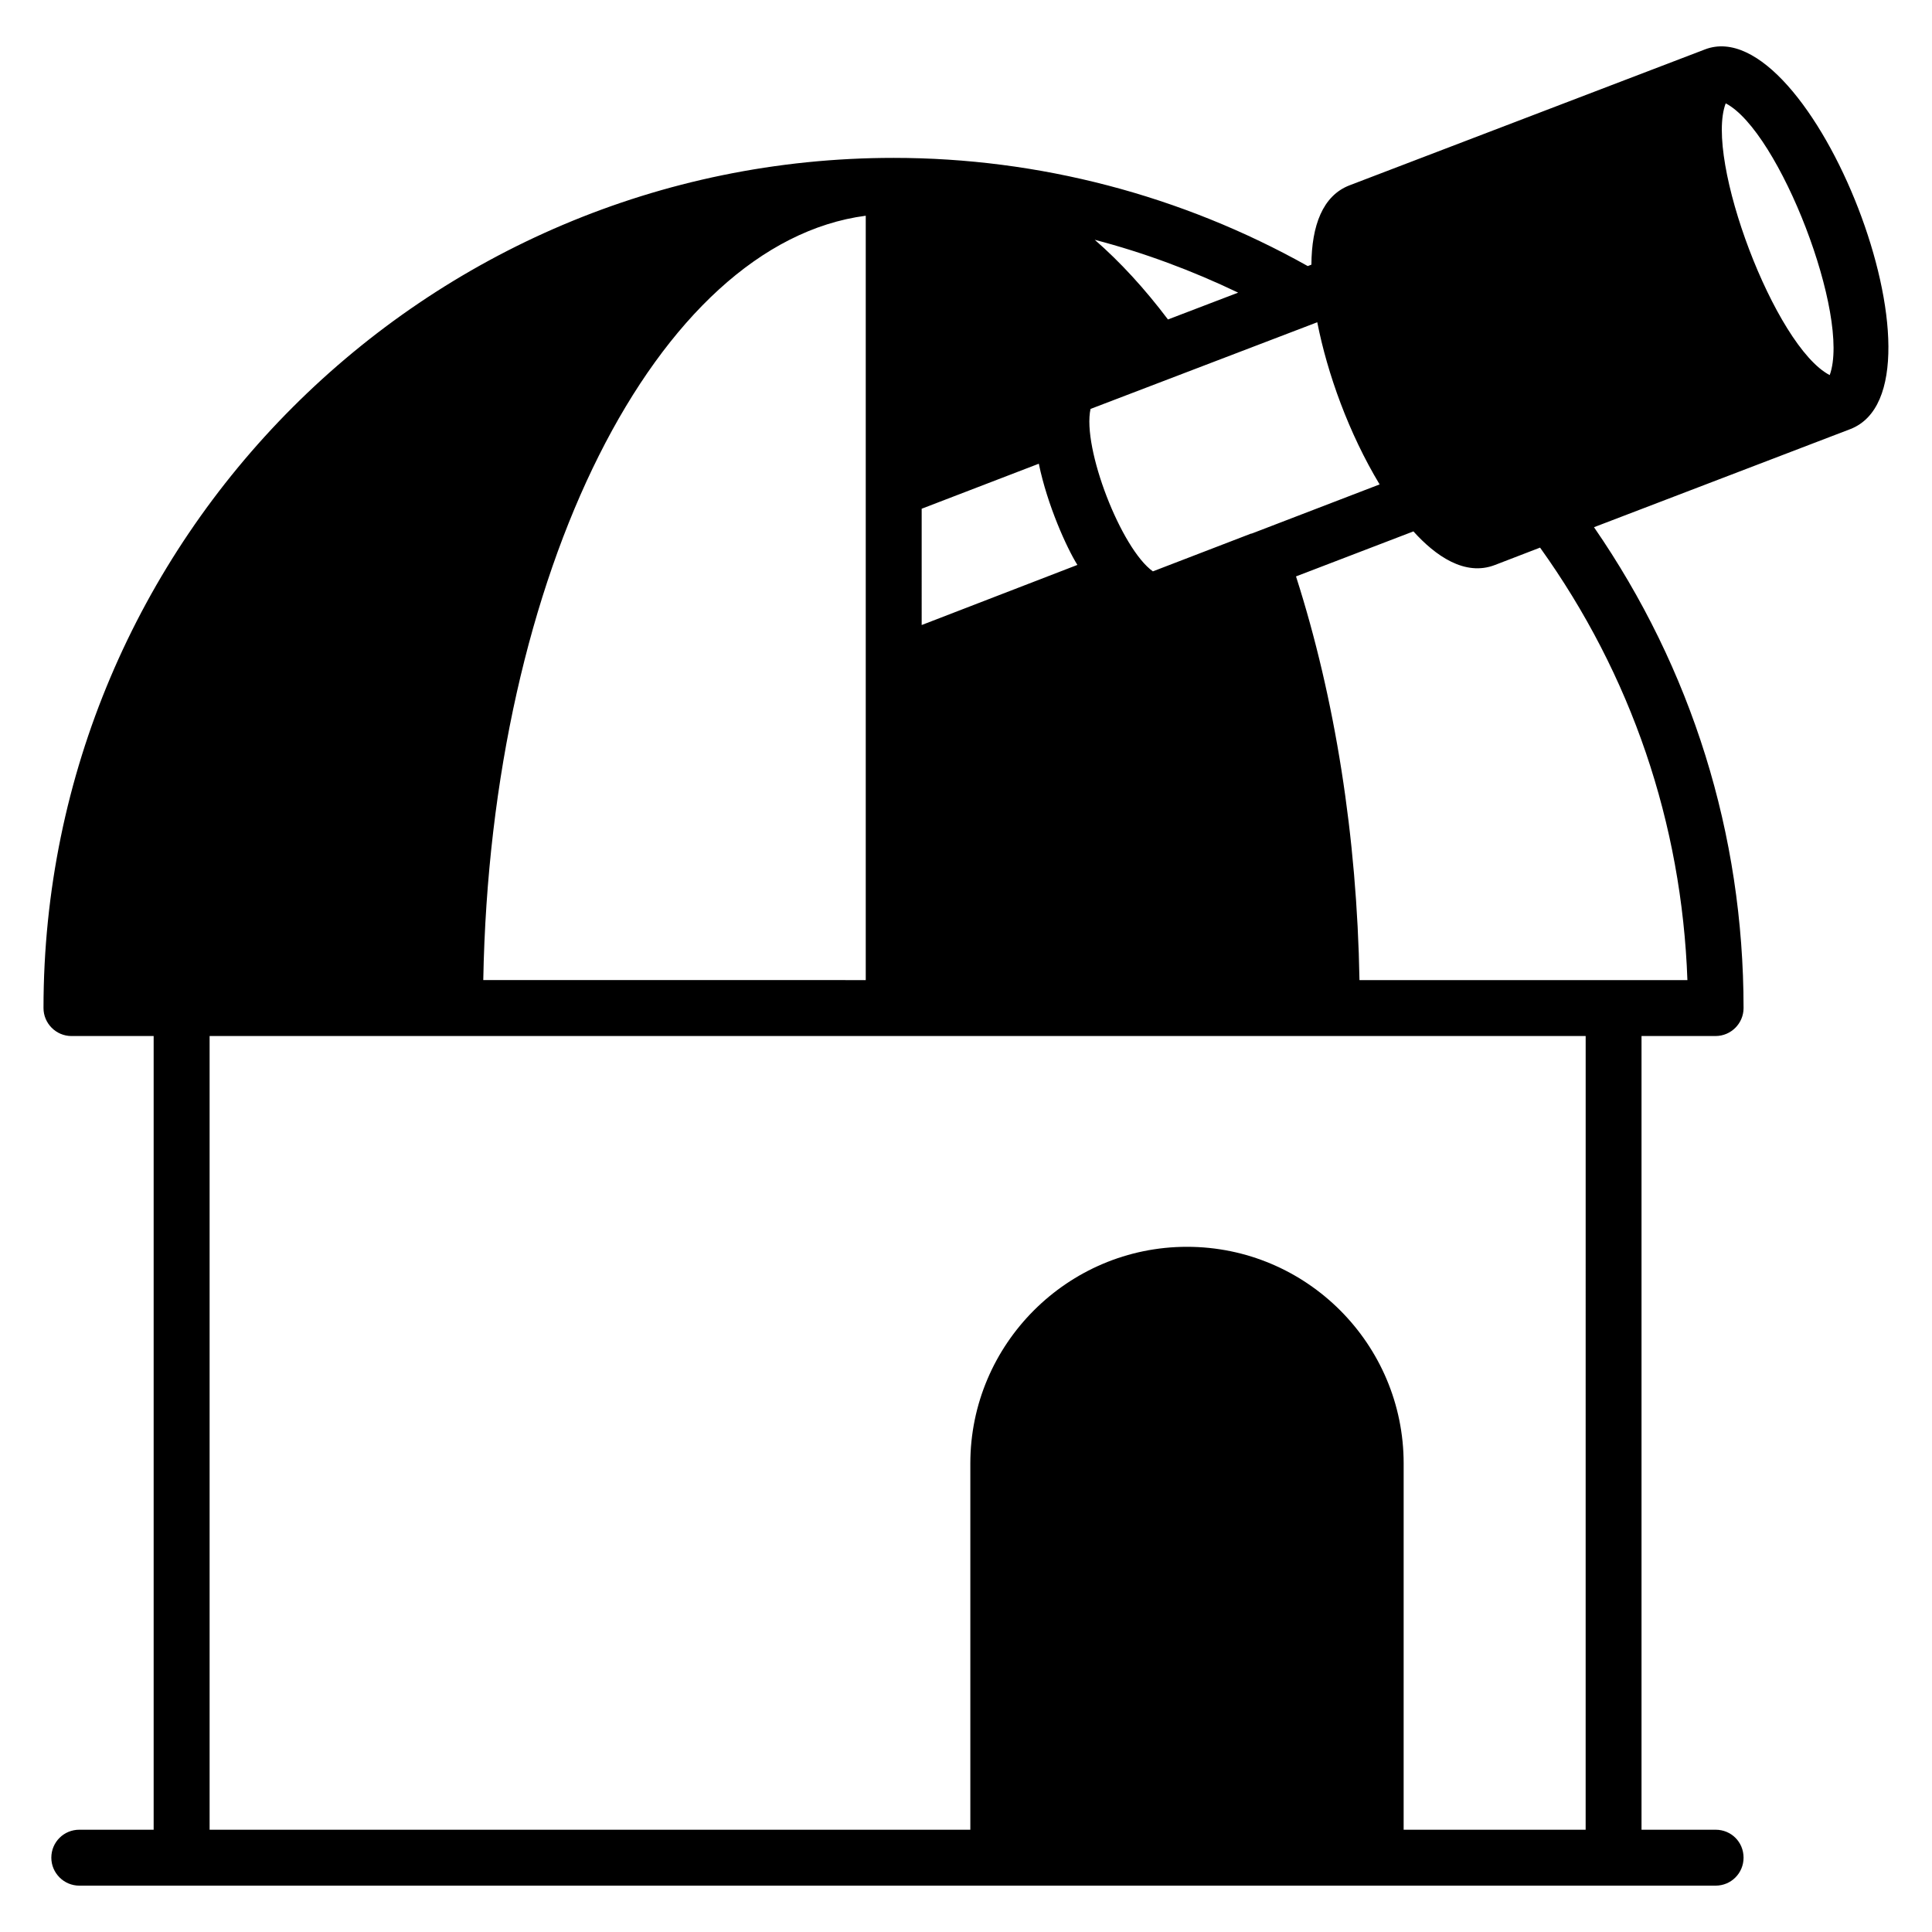
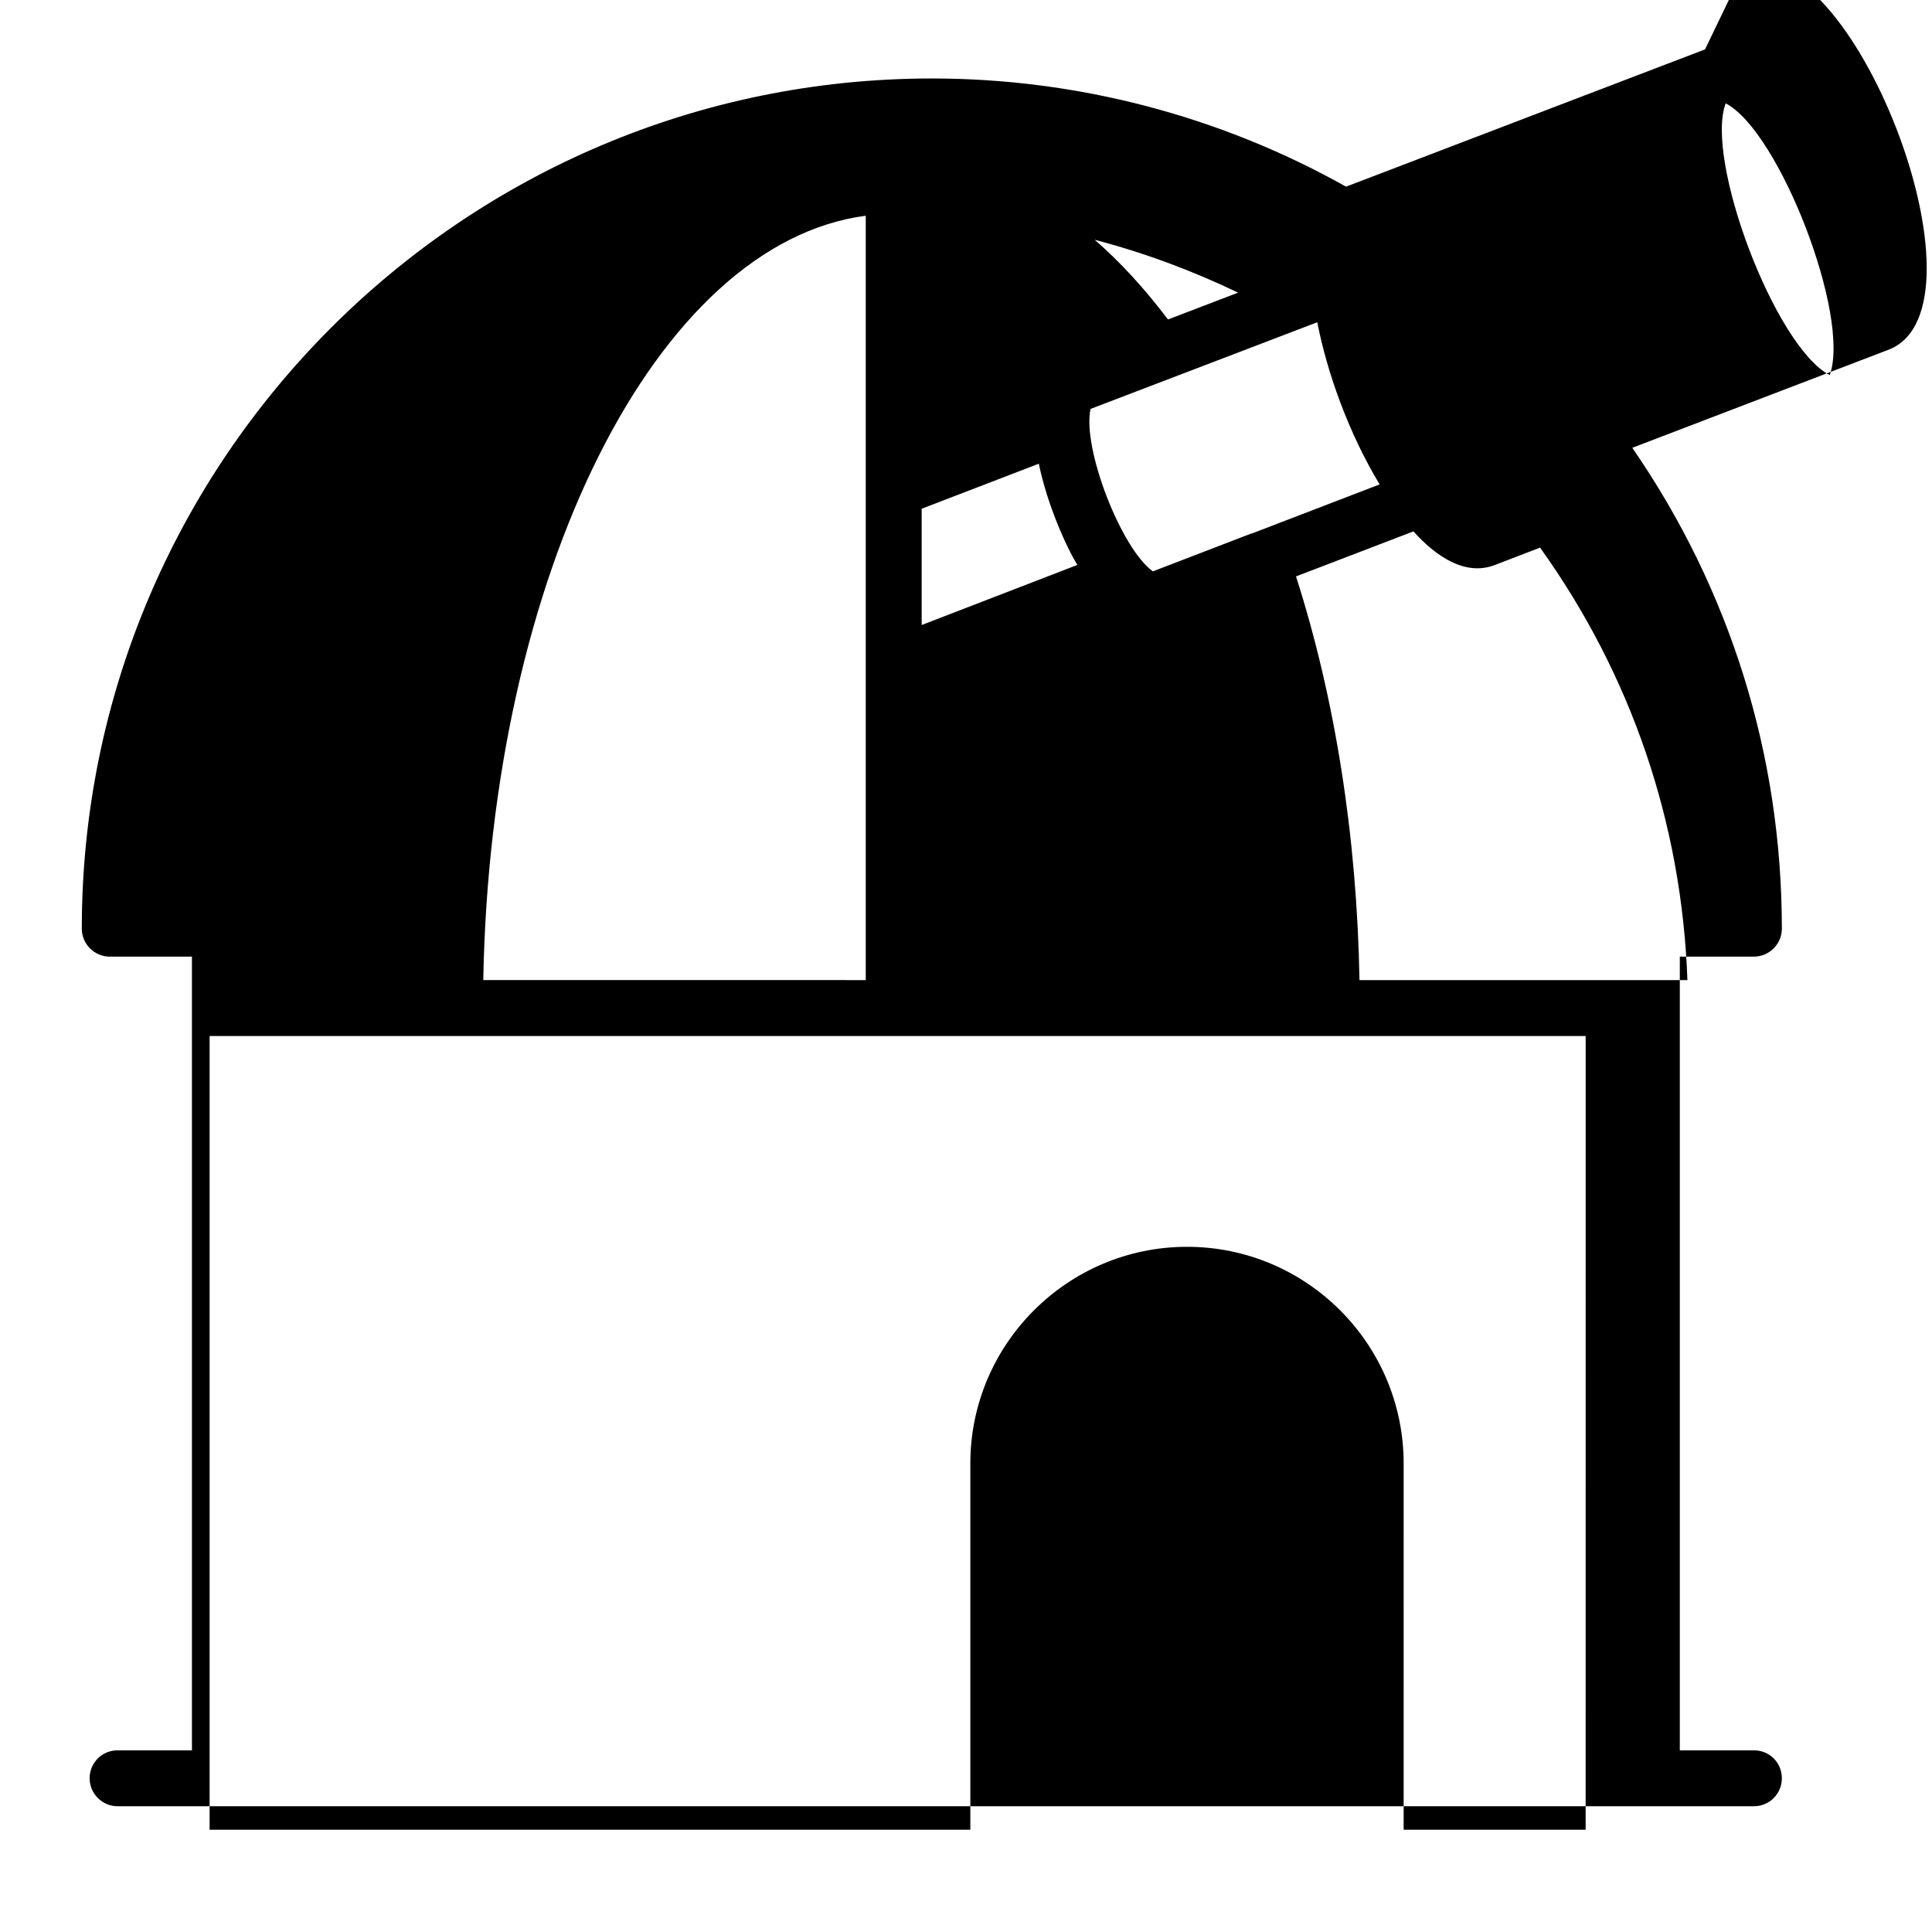
<svg xmlns="http://www.w3.org/2000/svg" fill="#000000" width="800px" height="800px" version="1.1" viewBox="144 144 512 512">
-   <path d="m595.85 157.09-94.168 36.008c-7.188 2.742-10.078 10.742-10.148 21.043l-0.965 0.371c-33.414-18.746-71.273-28.672-109.73-28.672-124.25 0-225.31 101.06-225.31 225.31 0 4.074 3.336 7.41 7.41 7.41h21.781v210.34l-19.707-0.004c-4.074 0-7.41 3.262-7.41 7.41 0 4.074 3.336 7.41 7.41 7.41h433.64c4.148 0 7.41-3.332 7.41-7.41 0-4.148-3.262-7.41-7.41-7.41h-19.633v-210.34h19.633c4.074 0 7.41-3.336 7.41-7.41 0-46.156-13.781-89.945-39.637-127.43l67.941-26.004c28.793-11.176-10.406-111.37-38.527-100.62zm-123.73 64.461-18.598 7.113c-6.148-8.148-12.668-15.262-19.41-21.117 13.039 3.406 25.785 8.148 38.008 14.004zm-39.117 30.82c45.242-17.293 61.098-23.355 60.086-22.969 2.676 13.652 8.383 29.457 16.523 42.973l-33.934 13.039h-0.148l-26.004 10.004c-8.387-5.953-18.785-32.715-16.523-43.047zm-44.75 26.449 31.043-11.93c2.277 11.043 7.414 22.332 10.223 26.82l-41.266 15.93zm-14.82-77.645v202.56l-101.36-0.004c1.926-107.87 46.012-195.3 101.36-202.56zm190.78 427.72h-48.234l0.004-97.059c0-31.637-25.711-57.418-57.418-57.418-31.637 0-57.418 25.781-57.418 57.418v97.059h-201.6v-210.34h364.67zm26.969-225.16h-86.906c-0.668-38.008-6.445-74.609-16.82-106.98l31.117-11.93c5.766 6.398 13.605 12.012 21.633 8.891l11.93-4.594c24.156 33.711 37.566 72.98 39.047 114.62zm37.711-160.33c-14.539-7.547-33.203-57.238-27.562-72.016 14.199 7.371 33.207 56.496 27.562 72.016z" />
+   <path d="m595.85 157.09-94.168 36.008l-0.965 0.371c-33.414-18.746-71.273-28.672-109.73-28.672-124.25 0-225.31 101.06-225.31 225.31 0 4.074 3.336 7.41 7.41 7.41h21.781v210.34l-19.707-0.004c-4.074 0-7.41 3.262-7.41 7.41 0 4.074 3.336 7.41 7.41 7.41h433.64c4.148 0 7.41-3.332 7.41-7.41 0-4.148-3.262-7.41-7.41-7.41h-19.633v-210.34h19.633c4.074 0 7.41-3.336 7.41-7.41 0-46.156-13.781-89.945-39.637-127.43l67.941-26.004c28.793-11.176-10.406-111.37-38.527-100.62zm-123.73 64.461-18.598 7.113c-6.148-8.148-12.668-15.262-19.41-21.117 13.039 3.406 25.785 8.148 38.008 14.004zm-39.117 30.82c45.242-17.293 61.098-23.355 60.086-22.969 2.676 13.652 8.383 29.457 16.523 42.973l-33.934 13.039h-0.148l-26.004 10.004c-8.387-5.953-18.785-32.715-16.523-43.047zm-44.75 26.449 31.043-11.93c2.277 11.043 7.414 22.332 10.223 26.82l-41.266 15.93zm-14.82-77.645v202.56l-101.36-0.004c1.926-107.87 46.012-195.3 101.36-202.56zm190.78 427.72h-48.234l0.004-97.059c0-31.637-25.711-57.418-57.418-57.418-31.637 0-57.418 25.781-57.418 57.418v97.059h-201.6v-210.34h364.67zm26.969-225.16h-86.906c-0.668-38.008-6.445-74.609-16.82-106.98l31.117-11.93c5.766 6.398 13.605 12.012 21.633 8.891l11.93-4.594c24.156 33.711 37.566 72.98 39.047 114.62zm37.711-160.33c-14.539-7.547-33.203-57.238-27.562-72.016 14.199 7.371 33.207 56.496 27.562 72.016z" />
</svg>